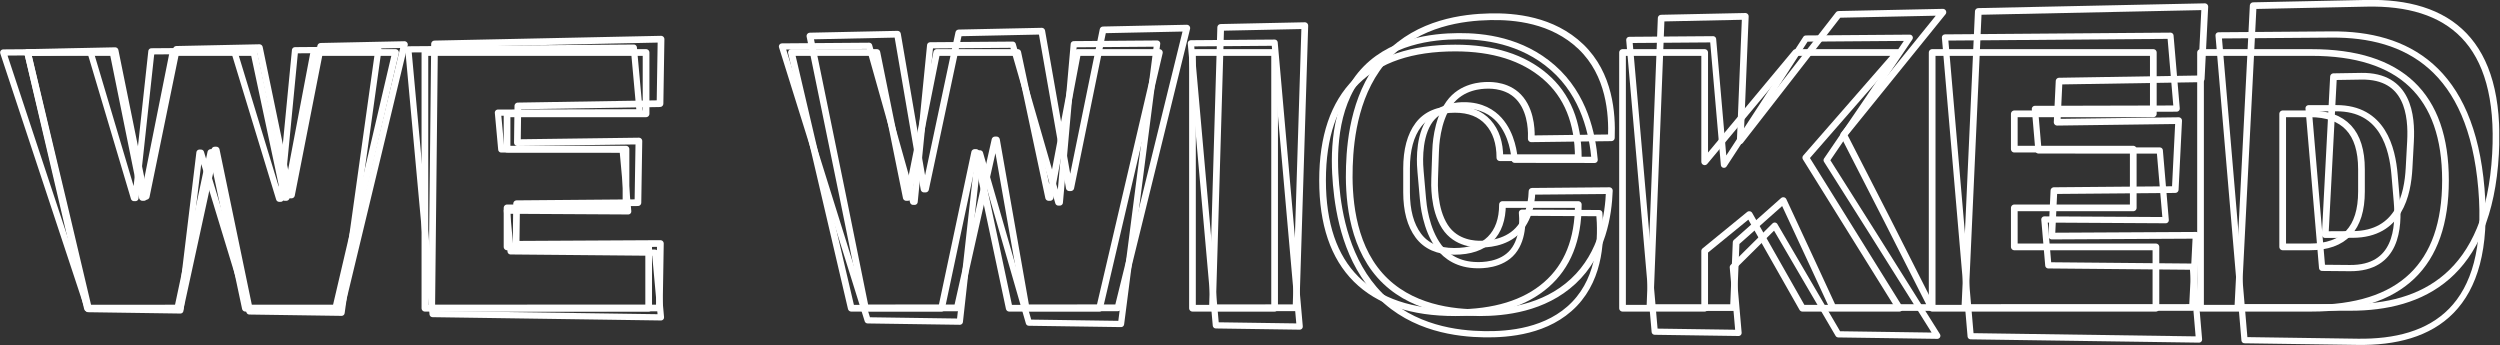
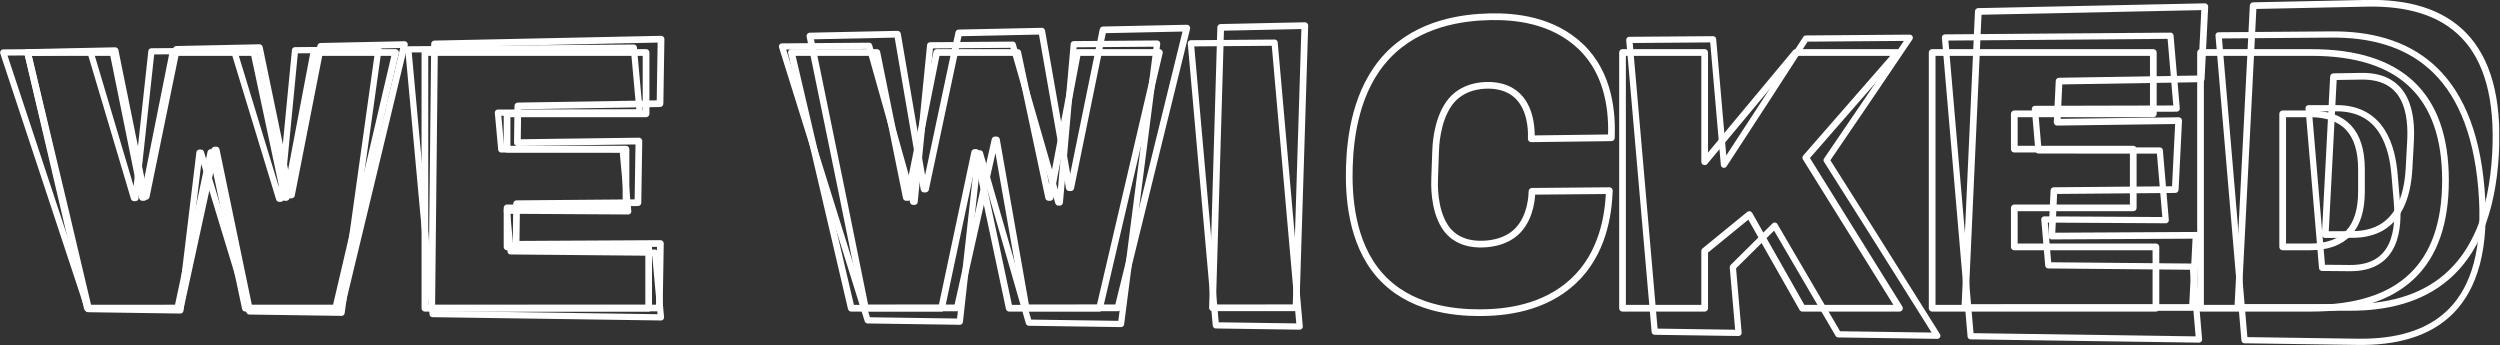
<svg xmlns="http://www.w3.org/2000/svg" width="100%" height="100%" viewBox="0 0 2615 361" version="1.1" xml:space="preserve" style="fill-rule:evenodd;clip-rule:evenodd;stroke-linejoin:round;stroke-miterlimit:2;">
  <rect x="0" y="0" width="2615" height="361" fill="#333333" stroke="none" />
  <g transform="matrix(1,0,0,1,-8279.28,-1820)">
    <g id="Artboard9" transform="matrix(1,0,0,1,-371.317,-2013.58)">
-       <rect x="8650.6" y="3833.58" width="2614.2" height="360.927" style="fill:none;" />
      <clipPath id="_clip1">
        <rect x="8650.6" y="3833.58" width="2614.2" height="360.927" />
      </clipPath>
      <g clip-path="url(#_clip1)">
        <g transform="matrix(1,0,0,1,296.41,2400.65)">
          <g transform="matrix(1.047,0,0,1.047,7823.01,912.503)">
            <path d="M756.203,804.92C745.262,752.265 734.321,699.611 723.379,646.956L721.862,646.976C710.394,699.632 698.926,752.288 687.457,804.945C656.862,804.956 626.266,804.967 595.67,804.978C583.374,752.703 561.767,661.222 534.857,549.512C564.017,548.899 593.176,548.285 622.336,547.672C632.199,596.196 642.062,644.719 651.924,693.243L653.44,693.229C663.484,644.281 673.528,595.332 683.572,546.384C711.211,545.802 738.849,545.221 766.487,544.639C776.668,593.721 786.848,642.804 797.028,691.886L798.543,691.872C808.27,642.365 817.997,592.858 827.723,543.351C855.615,542.764 883.507,542.177 911.399,541.59C890.263,629.356 869.127,717.121 847.99,804.886C817.395,804.897 786.799,804.909 756.203,804.92Z" style="fill-opacity:0;stroke:white;stroke-width:6.69px;" />
            <path d="M941.447,540.958C1016.88,539.371 1092.32,537.784 1167.75,536.197C1167.4,557.668 1167.06,579.138 1166.71,600.608C1119.37,601.371 1072.03,602.133 1024.69,602.896C1024.54,615.122 1024.38,627.348 1024.22,639.575C1064.69,639.038 1105.15,638.502 1145.62,637.965C1145.3,658.492 1144.97,679.019 1144.65,699.546C1104.25,699.89 1063.85,700.234 1023.45,700.577C1023.28,714.091 1023.1,727.604 1022.93,741.117C1070.98,740.86 1119.03,740.603 1167.09,740.347C1166.74,761.821 1166.38,783.296 1166.03,804.771C1090.24,804.798 1014.44,804.826 938.644,804.853C939.578,716.888 940.512,628.923 941.447,540.958Z" style="fill-opacity:0;stroke:white;stroke-width:6.69px;" />
            <path d="M1532.43,804.638C1522.58,748.702 1512.73,692.767 1502.88,636.832L1501.37,636.851C1488.81,692.788 1476.24,748.726 1463.68,804.663C1433.09,804.674 1402.49,804.685 1371.89,804.696C1360.35,747.424 1340.82,650.967 1316.47,533.068C1345.63,532.455 1374.79,531.842 1403.95,531.228C1412.79,582.806 1421.64,634.383 1430.48,685.961L1432,685.947C1443.06,633.944 1454.12,581.942 1465.18,529.94C1492.82,529.358 1520.46,528.777 1548.1,528.195C1557.26,580.331 1566.42,632.468 1575.59,684.604L1577.1,684.589C1587.85,632.029 1598.59,579.468 1609.33,526.907C1637.23,526.32 1665.12,525.733 1693.01,525.147C1670.08,618.299 1647.15,711.452 1624.21,804.604C1593.62,804.615 1563.02,804.627 1532.43,804.638Z" style="fill-opacity:0;stroke:white;stroke-width:6.69px;" />
            <path d="M1718.64,804.57C1721.38,711.192 1724.12,617.813 1726.86,524.434C1754.88,523.845 1782.9,523.255 1810.92,522.666C1807.99,616.624 1805.05,710.582 1802.12,804.54C1774.3,804.55 1746.47,804.56 1718.64,804.57Z" style="fill-opacity:0;stroke:white;stroke-width:6.69px;" />
            <path d="M1995.94,513.794C2020.09,513.277 2058.34,516.478 2086.81,543.803C2115.59,571.43 2118.07,610.804 2117.16,634.717C2090.49,635.052 2063.81,635.387 2037.14,635.722C2037.28,631.701 2038.21,610.915 2026.61,596.327C2015.25,582.038 1997.52,582.245 1993.15,582.317C1988.05,582.401 1967.61,582.871 1955.14,600.326C1942.35,618.236 1941.69,644.198 1941.53,648.918C1941.23,657.745 1940.93,666.572 1940.62,675.398C1940.47,679.819 1939.32,705.587 1950.9,723.527C1962.15,740.952 1981.92,740.969 1986.8,740.945C1991.17,740.923 2010.96,740.884 2023.99,727.023C2037.11,713.066 2037.73,692.41 2037.89,688.194C2063.64,687.968 2089.4,687.742 2115.16,687.516C2114.25,711.444 2108.83,750.446 2079.03,778.102C2049.54,805.471 2010.41,809.456 1985.52,809.456C1959.56,809.456 1915.48,805.321 1886.1,772.357C1856.58,739.239 1854.52,690.867 1855.41,663.078C1856.35,634.24 1861.84,586.444 1893.34,553.062C1924.88,519.649 1969.28,514.365 1995.94,513.794Z" style="fill-opacity:0;stroke:white;stroke-width:6.69px;" />
-             <path d="M2344.16,511.447C2378.9,510.717 2413.64,509.986 2448.38,509.255C2415.34,550.103 2382.31,590.951 2349.27,631.799C2378.17,687.94 2407.75,746.04 2437.08,804.309C2404.22,804.321 2371.35,804.333 2338.49,804.345C2330.64,787.297 2311.96,746.803 2288.92,697.442C2273.22,711.378 2257.51,725.314 2241.8,739.25C2240.91,760.961 2240.03,782.671 2239.15,804.381C2211.32,804.391 2183.5,804.401 2155.67,804.411C2159.42,708 2163.17,611.588 2166.92,515.176C2194.94,514.587 2222.96,513.997 2250.98,513.408C2249.29,554.855 2247.61,596.301 2245.92,637.748C2278.67,595.648 2311.42,553.548 2344.16,511.447Z" style="fill-opacity:0;stroke:white;stroke-width:6.69px;" />
            <path d="M2483.75,508.511C2559.18,506.924 2634.62,505.337 2710.06,503.75C2708.86,527.769 2707.66,551.789 2706.46,575.809C2659.12,576.571 2611.78,577.334 2564.45,578.096C2563.8,591.79 2563.16,605.485 2562.51,619.179C2602.97,618.642 2643.44,618.106 2683.91,617.569C2682.77,640.538 2681.63,663.506 2680.49,686.474C2640.09,686.818 2599.69,687.162 2559.29,687.506C2558.58,702.641 2557.87,717.777 2557.15,732.913C2605.2,732.656 2653.26,732.399 2701.31,732.142C2700.11,756.166 2698.91,780.19 2697.71,804.215C2621.91,804.242 2546.11,804.27 2470.32,804.297C2474.79,705.702 2479.27,607.106 2483.75,508.511Z" style="fill-opacity:0;stroke:white;stroke-width:6.69px;" />
            <path d="M2871.7,500.349C2953.11,498.636 3006.76,537.794 3000.48,650.784C2993.68,773.053 2926.64,804.131 2855.6,804.157C2818.08,804.171 2780.55,804.184 2743.03,804.198C2748.14,703.71 2753.25,603.222 2758.36,502.733C2796.14,501.938 2833.92,501.144 2871.7,500.349ZM2830.33,731.452C2839.53,731.403 2848.74,731.353 2857.95,731.304C2904.46,731.056 2912.68,691.35 2914.1,664.997C2914.58,656.135 2915.06,647.272 2915.54,638.41C2916.92,612.752 2913.4,572.476 2866.32,573.234C2857.08,573.383 2847.84,573.532 2838.6,573.681C2835.84,626.271 2833.08,678.862 2830.33,731.452Z" style="fill-opacity:0;stroke:white;stroke-width:6.69px;" />
          </g>
          <g transform="matrix(1.047,0,0,1.047,7823.01,912.503)">
            <path d="M752.467,805L719.417,649.405L717.931,649.405L684.881,805L594.644,805L534.857,549.512L620.267,549.512L649.603,694.338L651.089,694.338L680.054,549.512L761.008,549.512L791.83,694.338L793.315,694.338L820.795,549.512L902.492,549.512L842.705,805L752.467,805Z" style="fill-opacity:0;stroke:white;stroke-width:6.69px;" />
            <path d="M931.828,549.512L1152.78,549.512L1152.78,610.785L1013.9,610.785L1013.9,646.063L1132.73,646.063L1132.73,704.736L1013.9,704.736L1013.9,743.728L1155.38,743.728L1155.38,805L931.828,805L931.828,549.512Z" style="fill-opacity:0;stroke:white;stroke-width:6.69px;" />
            <path d="M1515.59,805L1482.54,649.405L1481.05,649.405L1448,805L1357.77,805L1297.98,549.512L1383.39,549.512L1412.72,694.338L1414.21,694.338L1443.17,549.512L1524.13,549.512L1554.95,694.338L1556.44,694.338L1583.92,549.512L1665.61,549.512L1605.83,805L1515.59,805Z" style="fill-opacity:0;stroke:white;stroke-width:6.69px;" />
-             <rect x="1698.66" y="549.512" width="82.068" height="255.488" style="fill-opacity:0;stroke:white;stroke-width:6.69px;" />
-             <path d="M1961.21,545.056C1999.08,545.056 2029.04,554.526 2051.07,573.464C2073.11,592.403 2084.12,619.45 2084.12,654.604L2005.77,654.604C2005.77,639.75 2001.87,627.991 1994.07,619.326C1986.27,610.661 1975.19,606.329 1960.83,606.329C1944.25,606.329 1932.06,611.528 1924.26,621.925C1916.46,632.323 1912.56,646.806 1912.56,665.373L1912.56,689.139C1912.56,707.459 1916.46,721.88 1924.26,732.401C1932.06,742.923 1944,748.184 1960.09,748.184C1975.94,748.184 1987.94,744.099 1996.11,735.929C2004.28,727.76 2008.37,716.248 2008.37,701.394L2084.12,701.394C2084.12,736.301 2073.41,763.038 2052,781.605C2030.59,800.172 2000.32,809.456 1961.21,809.456C1917.63,809.456 1884.65,798.316 1862.24,776.035C1839.84,753.754 1828.63,720.828 1828.63,677.256C1828.63,633.685 1839.84,600.758 1862.24,578.478C1884.65,556.197 1917.63,545.056 1961.21,545.056Z" style="fill-opacity:0;stroke:white;stroke-width:6.69px;" />
            <path d="M2301.36,549.512L2403.11,549.512L2311.39,654.604L2404.97,805L2308.05,805L2254.94,711.42L2210.38,747.812L2210.38,805L2128.31,805L2128.31,549.512L2210.38,549.512L2210.38,658.689L2301.36,549.512Z" style="fill-opacity:0;stroke:white;stroke-width:6.69px;" />
            <path d="M2437.65,549.512L2658.6,549.512L2658.6,610.785L2519.71,610.785L2519.71,646.063L2638.55,646.063L2638.55,704.736L2519.71,704.736L2519.71,743.728L2661.2,743.728L2661.2,805L2437.65,805L2437.65,549.512Z" style="fill-opacity:0;stroke:white;stroke-width:6.69px;" />
            <path d="M2816.42,549.512C2905.79,549.512 2950.48,592.094 2950.48,677.256C2950.48,762.419 2905.79,805 2816.42,805L2705.76,805L2705.76,549.512L2816.42,549.512ZM2787.83,743.728L2814.93,743.728C2849.35,743.728 2866.55,725.284 2866.55,688.397L2866.55,666.116C2866.55,629.228 2849.35,610.785 2814.93,610.785L2787.83,610.785L2787.83,743.728Z" style="fill-opacity:0;stroke:white;stroke-width:6.69px;" />
          </g>
          <g transform="matrix(1.047,0,0,1.047,7823.01,912.503)">
            <path d="M756.498,808.2C740.375,755.327 724.251,702.453 708.127,649.58L706.612,649.578C700.252,702.121 693.892,754.664 687.532,807.206C656.838,806.764 626.143,806.321 595.449,805.879C567.155,720.424 538.86,634.968 510.566,549.512C539.591,549.288 568.616,549.063 597.641,548.839C612.142,597.527 626.643,646.215 641.145,694.903L642.66,694.91C647.971,646.062 653.283,597.215 658.594,548.367C686.105,548.155 713.616,547.942 741.126,547.729C756.158,597.02 771.189,646.311 786.22,695.602L787.735,695.61C792.517,646.159 797.298,596.708 802.079,547.257C829.843,547.043 857.606,546.828 885.369,546.613C873.106,634.251 860.843,721.889 848.581,809.527C817.886,809.085 787.192,808.642 756.498,808.2Z" style="fill-opacity:0;stroke:white;stroke-width:6.21px;" />
            <path d="M915.277,546.382C990.364,545.801 1065.45,545.22 1140.54,544.639C1142.49,566.18 1144.45,587.72 1146.4,609.26C1099.19,609.374 1051.99,609.488 1004.78,609.602C1005.9,621.86 1007.02,634.117 1008.14,646.375C1048.54,646.401 1088.93,646.426 1129.33,646.452C1131.2,667.044 1133.07,687.635 1134.94,708.227C1094.54,707.996 1054.13,707.764 1013.73,707.533C1014.96,721.081 1016.2,734.629 1017.44,748.176C1065.55,748.614 1113.67,749.052 1161.78,749.49C1163.74,771.035 1165.69,792.58 1167.65,814.125C1091.61,813.029 1015.57,811.933 939.526,810.837C931.443,722.686 923.36,634.534 915.277,546.382Z" style="fill-opacity:0;stroke:white;stroke-width:6.21px;" />
-             <path d="M1535.22,819.421C1518.95,763.048 1502.68,706.675 1486.41,650.302L1484.89,650.301C1478.68,706.343 1472.46,762.385 1466.25,818.428C1435.56,817.985 1404.86,817.543 1374.17,817.101C1345.63,725.899 1317.1,634.696 1288.57,543.494C1317.59,543.27 1346.62,543.045 1375.64,542.821C1390.28,594.766 1404.92,646.712 1419.55,698.657L1421.07,698.664C1426.24,646.559 1431.42,594.454 1436.6,542.349C1464.11,542.137 1491.62,541.924 1519.13,541.711C1534.29,594.26 1549.46,646.808 1564.63,699.357L1566.14,699.364C1570.79,646.656 1575.43,593.948 1580.08,541.24C1607.84,541.025 1635.61,540.81 1663.37,540.595C1651.35,633.98 1639.32,727.364 1627.3,820.748C1596.61,820.306 1565.91,819.864 1535.22,819.421Z" style="fill-opacity:0;stroke:white;stroke-width:6.21px;" />
+             <path d="M1535.22,819.421C1518.95,763.048 1502.68,706.675 1486.41,650.302L1484.89,650.301C1478.68,706.343 1472.46,762.385 1466.25,818.428C1435.56,817.985 1404.86,817.543 1374.17,817.101C1345.63,725.899 1317.1,634.696 1288.57,543.494C1317.59,543.27 1346.62,543.045 1375.64,542.821C1390.28,594.766 1404.92,646.712 1419.55,698.657L1421.07,698.664C1426.24,646.559 1431.42,594.454 1436.6,542.349C1464.11,542.137 1491.62,541.924 1519.13,541.711C1534.29,594.26 1549.46,646.808 1564.63,699.357L1566.14,699.364C1570.79,646.656 1575.43,593.948 1580.08,541.24C1607.84,541.025 1635.61,540.81 1663.37,540.595C1651.35,633.98 1639.32,727.364 1627.3,820.748Z" style="fill-opacity:0;stroke:white;stroke-width:6.21px;" />
            <path d="M1722.03,822.113C1713.71,728.187 1705.39,634.261 1697.06,540.335C1724.95,540.119 1752.84,539.903 1780.73,539.687C1789.08,634.232 1797.43,728.776 1805.78,823.32C1777.86,822.918 1749.95,822.516 1722.03,822.113Z" style="fill-opacity:0;stroke:white;stroke-width:6.21px;" />
-             <path d="M1964.29,533.246C1989.54,533.041 2027.42,537.27 2058.72,564.719C2090.57,592.664 2098.29,631.894 2100.46,656.783C2073.82,656.746 2047.18,656.709 2020.55,656.673C2020.15,652.124 2018.39,631.533 2005.13,616.826C1998.57,609.551 1987.41,602.198 1969.96,602.247C1965.51,602.26 1944.66,602.21 1934.19,619.865C1923.5,637.908 1926.18,664.464 1926.55,668.623C1927.33,677.51 1928.11,686.397 1928.89,695.284C1929.33,700.284 1931.41,725.846 1945.08,743.913C1952.3,753.443 1964.42,761.803 1983.2,761.981C1986.98,762.017 2007.26,762.451 2018.74,748.492C2030.28,734.449 2028.14,713.222 2027.83,709.563C2053.58,709.703 2079.34,709.842 2105.1,709.982C2107.12,733.163 2107.01,773.004 2080.28,800.776C2053.8,828.282 2014.38,831.347 1990.38,830.992C1963.34,830.592 1919.19,825.387 1886.11,792.154C1852.88,758.771 1844.68,710.742 1842.12,681.667C1839.66,653.848 1838.92,605.033 1866.68,571.409C1894.41,537.822 1938.68,533.454 1964.29,533.246Z" style="fill-opacity:0;stroke:white;stroke-width:6.21px;" />
            <path d="M2311.51,535.582C2346.09,535.314 2380.67,535.047 2415.25,534.779C2387.48,575.999 2359.33,617.485 2332.24,657.103C2354.57,692.293 2394.11,754.762 2442.78,832.5C2409.81,832.024 2376.84,831.549 2343.87,831.074C2322.7,794.876 2301.52,758.679 2280.35,722.481C2266.4,736.313 2252.46,750.146 2238.51,763.978C2240.41,785.865 2242.31,807.751 2244.21,829.638C2216.3,829.236 2188.38,828.834 2160.47,828.431C2152.01,731.27 2143.55,634.108 2135.09,536.946C2162.98,536.731 2190.87,536.515 2218.76,536.299C2222.39,578.083 2226.01,619.867 2229.64,661.65C2256.27,620.948 2284.16,578.02 2311.51,535.582Z" style="fill-opacity:0;stroke:white;stroke-width:6.21px;" />
            <path d="M2450.46,534.507C2525.54,533.926 2600.63,533.345 2675.72,532.765C2677.78,557.024 2679.85,581.284 2681.92,605.543C2634.71,605.657 2587.51,605.772 2540.3,605.886C2541.48,619.709 2542.67,633.532 2543.85,647.356C2584.25,647.381 2624.65,647.407 2665.04,647.433C2667.02,670.629 2669,693.824 2670.98,717.02C2630.58,716.789 2590.17,716.557 2549.76,716.326C2551.08,731.604 2552.38,746.882 2553.69,762.161C2601.81,762.599 2649.92,763.037 2698.04,763.475C2700.11,787.739 2702.18,812.003 2704.24,836.267C2628.2,835.172 2552.16,834.076 2476.12,832.98C2467.57,733.489 2459.01,633.998 2450.46,534.507Z" style="fill-opacity:0;stroke:white;stroke-width:6.21px;" />
            <path d="M2836.62,531.52C2912.03,530.937 2976.26,565.734 2986.36,685.492C2996.49,805.622 2937.71,839.632 2862.64,838.55C2825,838.007 2787.36,837.465 2749.72,836.923C2741.08,735.413 2732.44,633.903 2723.8,532.393C2761.4,532.102 2799.01,531.811 2836.62,531.52ZM2827.23,764.651C2836.45,764.735 2845.66,764.819 2854.88,764.902C2902.03,765.332 2904.07,724.252 2901.9,698.643C2901.14,689.685 2900.38,680.727 2899.62,671.769C2897.39,645.316 2888.01,605.044 2841.34,605.157C2832.13,605.18 2822.91,605.202 2813.7,605.224C2818.21,658.366 2822.72,711.509 2827.23,764.651Z" style="fill-opacity:0;stroke:white;stroke-width:6.21px;" />
          </g>
        </g>
      </g>
    </g>
  </g>
</svg>